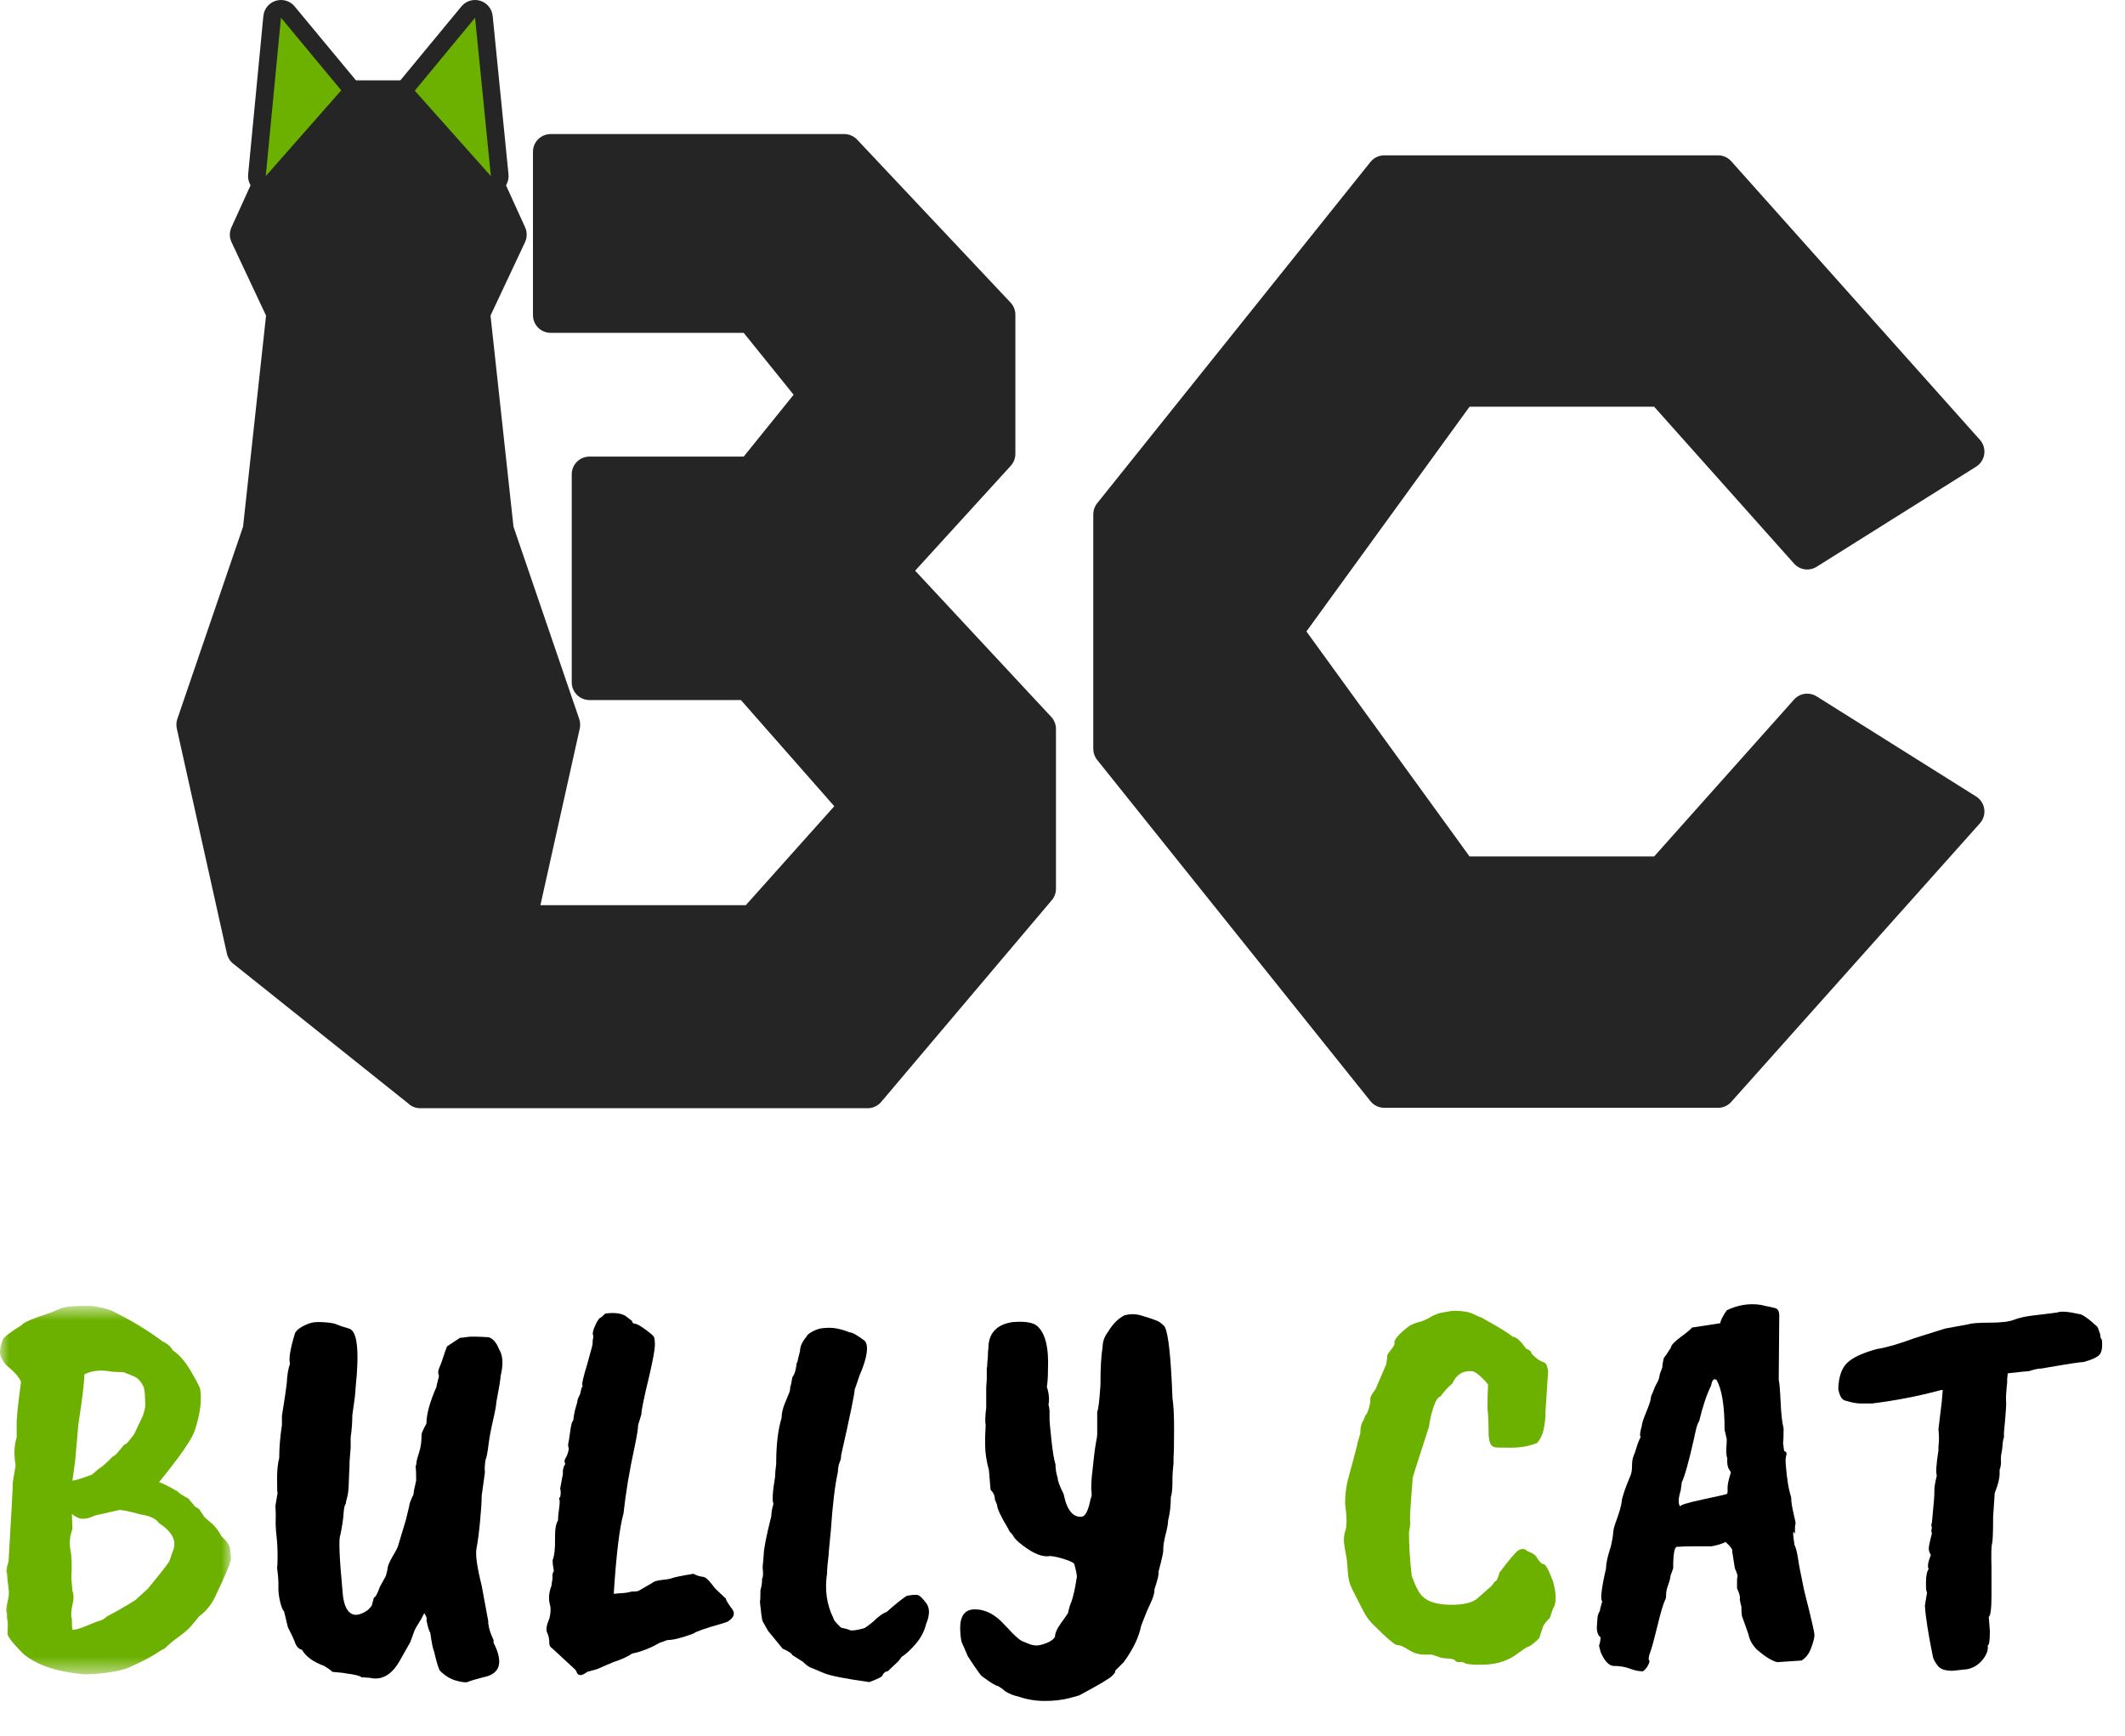
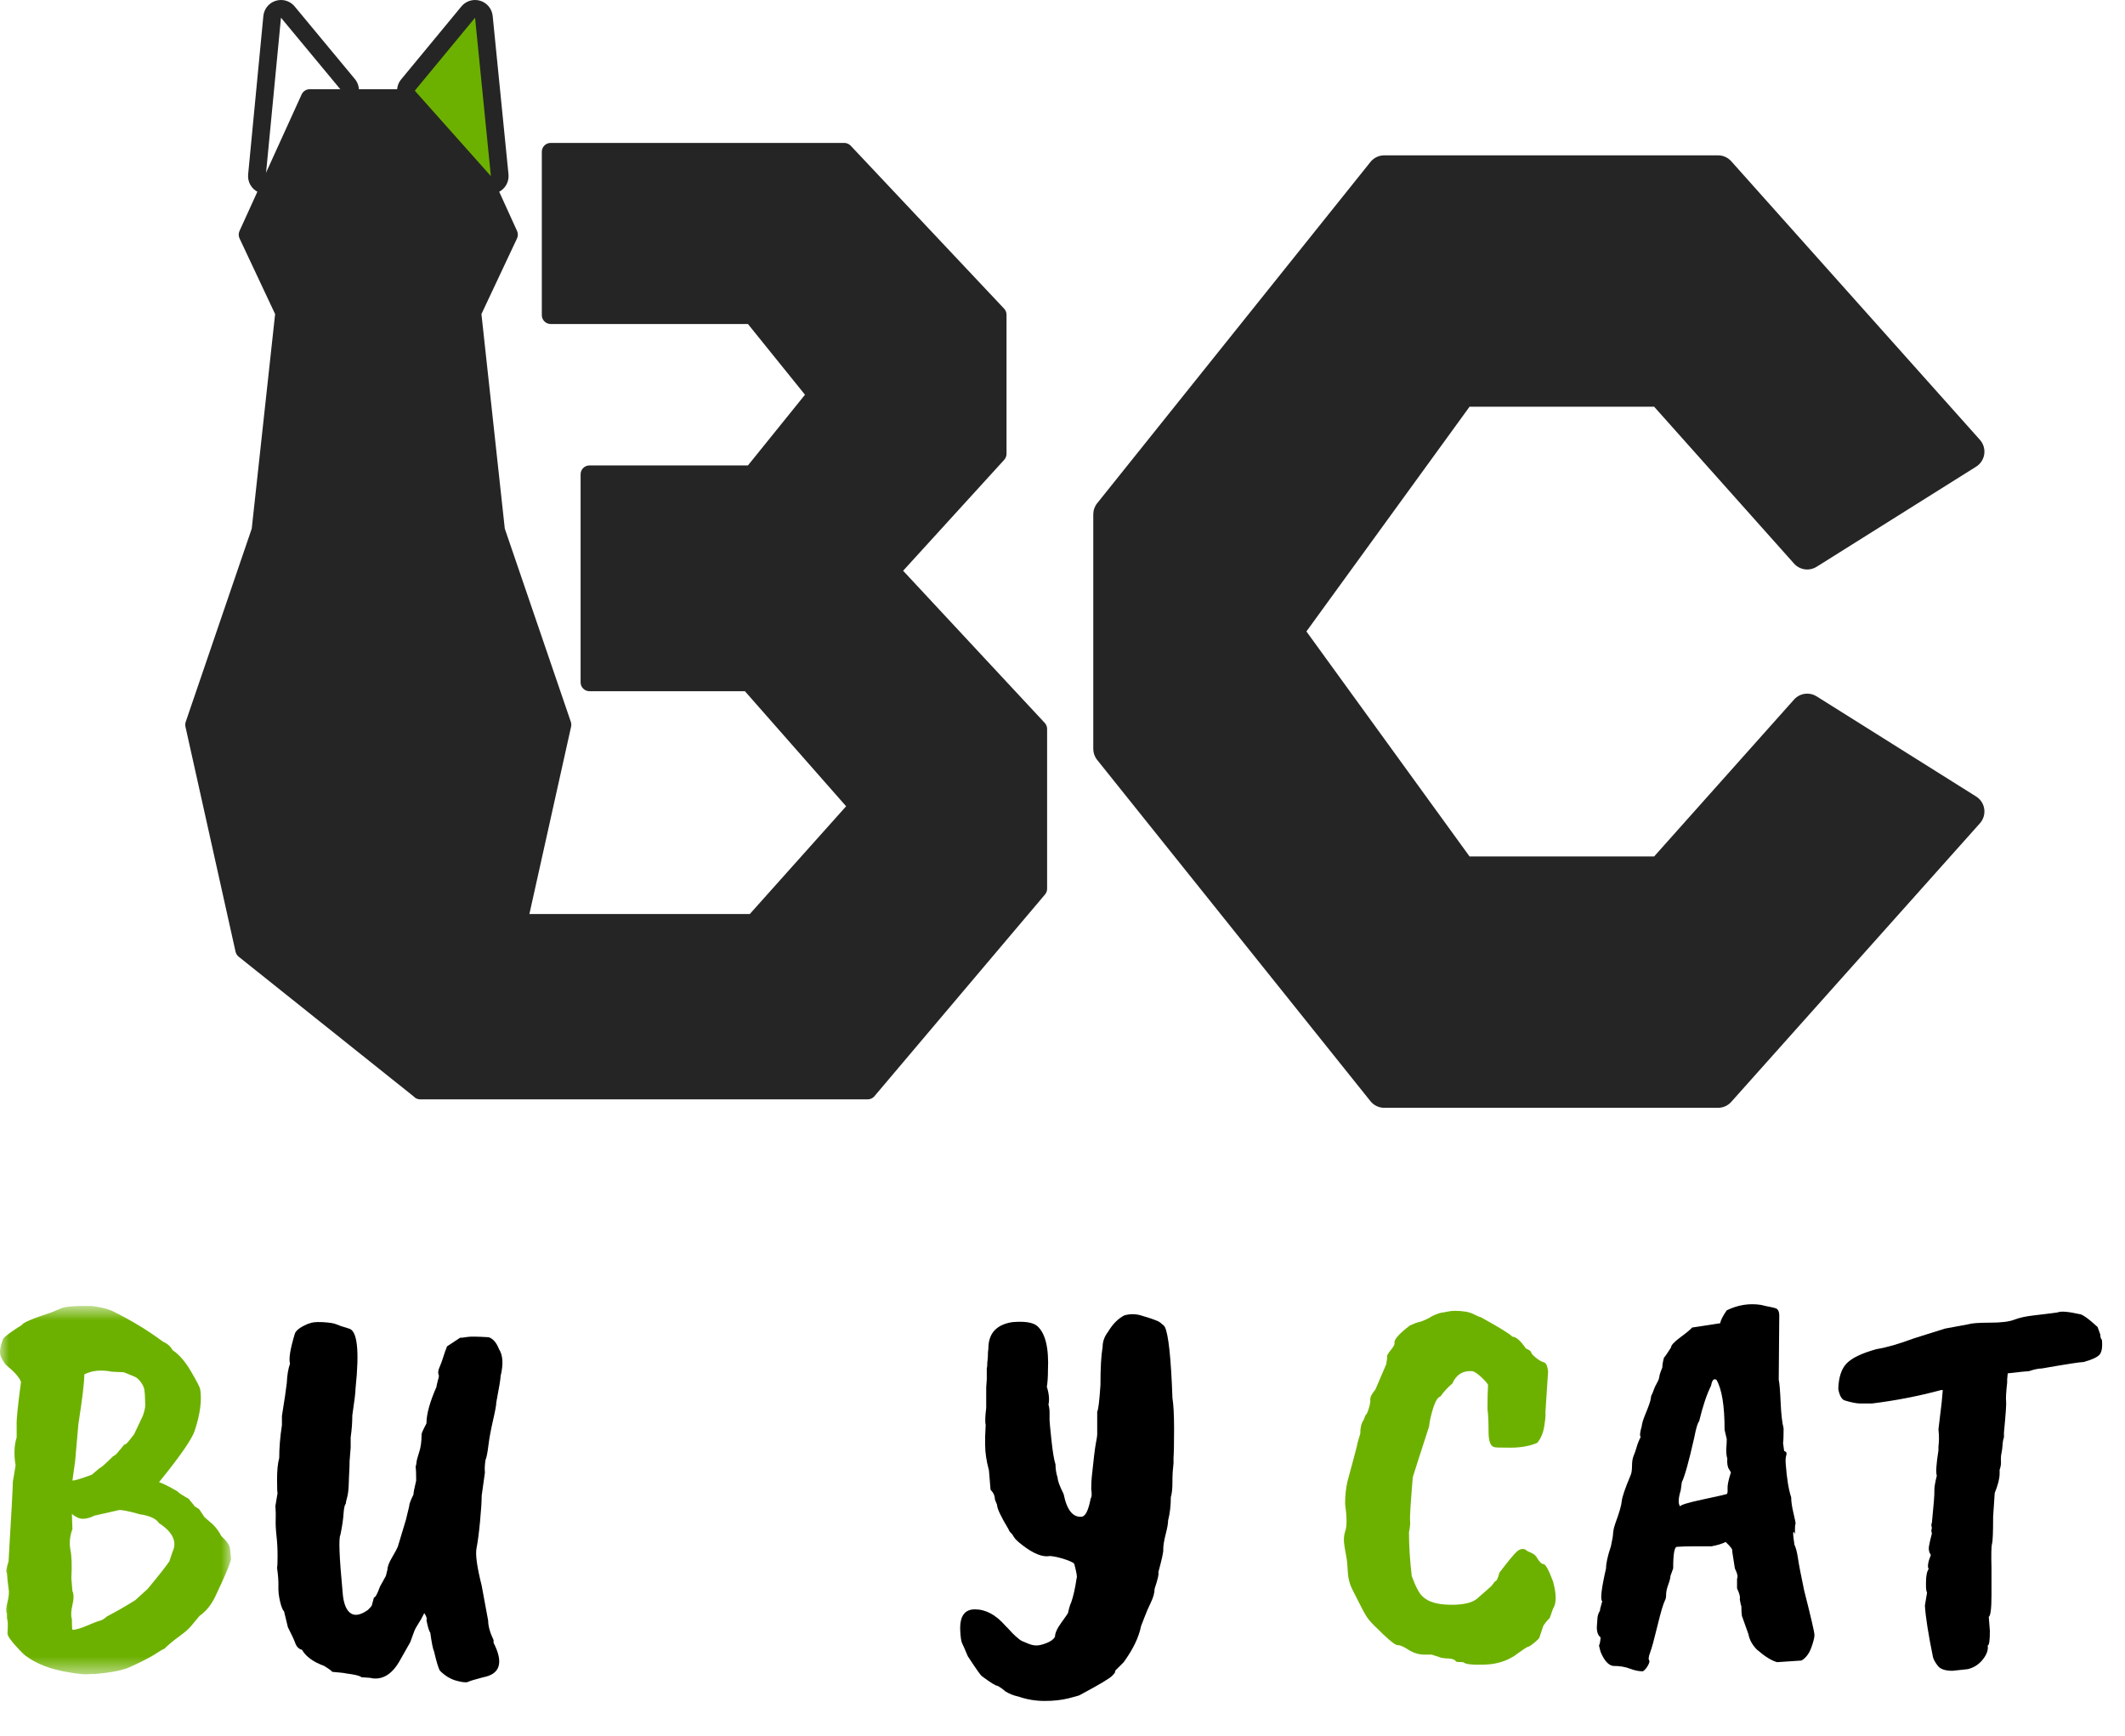
<svg xmlns="http://www.w3.org/2000/svg" xmlns:xlink="http://www.w3.org/1999/xlink" width="120px" height="98px" viewBox="0 0 120 98" version="1.1">
  <title>parts/logo</title>
  <desc>Created with Sketch.</desc>
  <defs>
    <polygon id="path-1" points="0 0.695 13.048 0.695 13.048 21.496 0 21.496" />
  </defs>
  <g id="parts/logo" stroke="none" stroke-width="1" fill="none" fill-rule="evenodd">
    <g>
      <path d="M78.171,62.047 C78.019,62.047 77.876,61.978 77.779,61.86 L62.347,42.591 C62.276,42.503 62.237,42.392 62.237,42.278 L62.237,29.039 C62.237,28.925 62.276,28.815 62.347,28.726 L77.779,9.457 C77.876,9.338 78.019,9.269 78.171,9.269 L97.019,9.269 C97.16,9.269 97.296,9.33 97.391,9.436 L111.436,25.167 C111.532,25.276 111.578,25.424 111.558,25.57 C111.537,25.715 111.453,25.845 111.328,25.923 L102.32,31.576 C102.239,31.628 102.147,31.653 102.055,31.653 C101.916,31.653 101.779,31.595 101.683,31.486 L93.635,22.463 L82.731,22.463 L73.156,35.651 L82.731,48.855 L93.635,48.855 L101.683,39.83 C101.779,39.721 101.916,39.663 102.055,39.663 C102.147,39.663 102.239,39.688 102.32,39.74 L111.328,45.393 C111.453,45.471 111.537,45.601 111.558,45.746 C111.578,45.892 111.532,46.04 111.436,46.15 L97.391,61.88 C97.296,61.986 97.16,62.047 97.019,62.047 L78.171,62.047 Z" id="Fill-1" fill="#252525" />
      <path d="M97.018,8.77 L78.17,8.77 C77.867,8.77 77.58,8.908 77.39,9.145 L61.957,28.415 C61.815,28.592 61.738,28.812 61.738,29.04 L61.738,31.13 L61.738,40.187 L61.738,42.279 C61.738,42.507 61.815,42.727 61.957,42.904 L77.39,62.173 C77.58,62.41 77.867,62.548 78.17,62.548 L97.018,62.548 C97.303,62.548 97.575,62.427 97.764,62.214 L111.808,46.483 C112.004,46.264 112.093,45.969 112.052,45.677 C112.011,45.386 111.843,45.127 111.593,44.971 L102.586,39.317 C102.422,39.214 102.239,39.164 102.055,39.164 C101.779,39.164 101.504,39.279 101.309,39.499 L93.411,48.355 L82.986,48.355 L73.774,35.652 L82.986,22.964 L93.411,22.964 L101.309,31.819 C101.504,32.039 101.779,32.154 102.055,32.154 C102.239,32.154 102.422,32.104 102.586,32.001 L111.593,26.348 C111.843,26.191 112.011,25.933 112.052,25.641 C112.093,25.349 112.004,25.054 111.808,24.834 L97.764,9.104 C97.575,8.892 97.303,8.77 97.018,8.77 M97.018,9.77 L111.062,25.5 L102.055,31.154 L93.858,21.964 L82.476,21.964 L72.538,35.651 L82.476,49.355 L93.858,49.355 L102.055,40.164 L111.062,45.817 L97.018,61.548 L78.17,61.548 L62.738,42.279 L62.738,40.187 L62.738,31.13 L62.738,29.04 L78.17,9.77 L97.018,9.77" id="Fill-3" fill="#252525" />
      <path d="M23.729,62.071 C23.58,62.071 23.446,62.006 23.354,61.901 L13.479,54.017 C13.389,53.946 13.328,53.847 13.302,53.736 L10.472,41.027 C10.453,40.937 10.458,40.843 10.488,40.756 L14.216,29.847 L15.536,17.733 L13.528,13.462 C13.465,13.329 13.464,13.175 13.525,13.042 L17.034,5.331 C17.115,5.153 17.292,5.038 17.489,5.038 L25.235,5.038 C25.431,5.038 25.609,5.153 25.69,5.331 L29.199,13.042 C29.259,13.176 29.258,13.329 29.196,13.462 L27.187,17.732 L28.506,29.847 L32.235,40.756 C32.265,40.843 32.27,40.937 32.25,41.027 L29.895,51.607 L42.341,51.607 L47.781,45.523 L42.065,39.026 L33.287,39.026 C33.01,39.026 32.787,38.802 32.787,38.526 L32.787,26.779 C32.787,26.503 33.01,26.279 33.287,26.279 L42.236,26.279 L45.458,22.287 L42.236,18.293 L31.097,18.293 C30.821,18.293 30.597,18.07 30.597,17.793 L30.597,8.569 C30.597,8.293 30.821,8.069 31.097,8.069 L47.674,8.069 C47.812,8.069 47.944,8.126 48.039,8.226 L56.704,17.428 C56.791,17.521 56.839,17.643 56.839,17.771 L56.839,25.625 C56.839,25.749 56.792,25.869 56.708,25.962 L51,32.225 L58.998,40.817 C59.083,40.909 59.131,41.031 59.131,41.157 L59.131,50.179 C59.131,50.297 59.089,50.411 59.013,50.502 L49.379,61.894 C49.285,62.007 49.145,62.071 48.998,62.071 L23.729,62.071 Z" id="Fill-5" fill="#252525" />
-       <path d="M25.235,4.538 L21.823,4.538 L20.9,4.538 L17.489,4.538 C17.096,4.538 16.741,4.767 16.579,5.123 L13.07,12.835 C12.948,13.102 12.95,13.409 13.075,13.674 L15.024,17.819 L13.726,29.738 L10.014,40.594 C9.955,40.768 9.945,40.955 9.985,41.135 L12.814,53.844 C12.864,54.067 12.988,54.266 13.167,54.408 L23.038,62.289 C23.217,62.463 23.461,62.571 23.729,62.571 L48.998,62.571 C49.292,62.571 49.571,62.441 49.761,62.216 L59.395,50.825 C59.548,50.644 59.631,50.415 59.631,50.179 L59.631,41.157 C59.631,40.904 59.536,40.661 59.363,40.476 L51.679,32.221 L57.079,26.298 C57.247,26.114 57.339,25.873 57.339,25.624 L57.339,17.77 C57.339,17.516 57.243,17.27 57.068,17.085 L48.403,7.883 C48.214,7.683 47.95,7.569 47.674,7.569 L31.097,7.569 C30.546,7.569 30.097,8.017 30.097,8.569 L30.097,17.793 C30.097,18.345 30.546,18.793 31.097,18.793 L41.997,18.793 L44.816,22.287 L41.997,25.779 L33.287,25.779 C32.735,25.779 32.287,26.227 32.287,26.779 L32.287,38.525 C32.287,39.078 32.735,39.525 33.287,39.525 L41.839,39.525 L47.112,45.52 L42.118,51.106 L30.518,51.106 L32.739,41.135 C32.779,40.955 32.768,40.768 32.709,40.594 L28.997,29.738 L27.7,17.817 L29.648,13.675 C29.773,13.409 29.775,13.102 29.654,12.835 L26.145,5.123 C25.982,4.767 25.627,4.538 25.235,4.538 M25.235,5.538 L28.743,13.249 L26.674,17.646 L28.015,29.956 L31.762,40.917 L29.271,52.106 L42.565,52.106 L48.449,45.525 L42.292,38.525 L33.287,38.525 L33.287,26.779 L42.475,26.779 L46.101,22.287 L42.475,17.793 L31.097,17.793 L31.097,8.569 L47.674,8.569 L56.339,17.77 L56.339,25.624 L50.319,32.228 L58.631,41.157 L58.631,50.179 L48.998,61.571 L23.729,61.571 L23.729,61.561 L13.791,53.626 L10.961,40.917 L14.708,29.956 L16.048,17.647 L13.98,13.249 L17.489,5.538 L20.9,5.538 L21.823,5.538 L25.235,5.538" id="Fill-7" fill="#252525" />
-       <path d="M15.006,10.444 C14.939,10.444 14.871,10.431 14.807,10.403 C14.609,10.317 14.487,10.112 14.508,9.896 L15.368,0.952 C15.388,0.751 15.527,0.581 15.719,0.522 C15.768,0.507 15.818,0.5 15.866,0.5 C16.013,0.5 16.154,0.564 16.251,0.68 L19.654,4.781 C19.812,4.971 19.808,5.246 19.645,5.431 L15.381,10.275 C15.284,10.384 15.147,10.444 15.006,10.444" id="Fill-9" fill="#6DB100" />
      <path d="M15.867,0 C15.769,0 15.67,0.014 15.573,0.044 C15.187,0.163 14.911,0.502 14.872,0.904 L14.012,9.849 C13.97,10.28 14.211,10.689 14.609,10.862 C14.737,10.917 14.873,10.944 15.007,10.944 C15.288,10.944 15.563,10.826 15.758,10.605 L20.02,5.762 C20.346,5.393 20.353,4.841 20.04,4.462 L16.637,0.361 C16.444,0.128 16.16,0 15.867,0 M15.867,1 L19.27,5.101 L15.007,9.944 L15.867,1" id="Fill-11" fill="#252525" />
      <path d="M27.719,10.444 C27.579,10.444 27.443,10.385 27.346,10.277 L23.05,5.452 C22.886,5.268 22.88,4.991 23.037,4.801 L26.441,0.681 C26.537,0.564 26.68,0.5 26.826,0.5 C26.875,0.5 26.924,0.506 26.972,0.521 C27.165,0.58 27.304,0.749 27.323,0.95 L28.216,9.894 C28.238,10.11 28.118,10.315 27.92,10.402 C27.855,10.43 27.786,10.444 27.719,10.444" id="Fill-13" fill="#6DB100" />
      <path d="M26.827,0 C26.534,0 26.25,0.129 26.056,0.363 L22.653,4.483 C22.339,4.863 22.349,5.416 22.678,5.785 L26.973,10.609 C27.167,10.827 27.44,10.944 27.72,10.944 C27.855,10.944 27.992,10.917 28.122,10.86 C28.518,10.686 28.758,10.276 28.715,9.845 L27.822,0.901 C27.782,0.499 27.505,0.161 27.118,0.043 C27.022,0.014 26.925,0 26.827,0 M26.827,1 L27.72,9.944 L23.424,5.12 L26.827,1" id="Fill-15" fill="#252525" />
      <g id="Group-19" transform="translate(0, 73.037)">
        <mask id="mask-2" fill="white">
          <use xlink:href="#path-1" />
        </mask>
        <g id="Clip-18" />
        <path d="M7.575,7.94 L8.064,6.906 C8.166,6.622 8.212,6.399 8.202,6.237 C8.191,6.075 8.186,5.943 8.186,5.841 C8.186,5.74 8.176,5.613 8.156,5.461 C8.136,5.308 8.069,5.157 7.957,5.004 C7.845,4.852 7.733,4.751 7.621,4.7 C7.509,4.65 7.3,4.563 6.994,4.442 L6.322,4.411 C5.711,4.29 5.19,4.34 4.762,4.563 C4.762,5.009 4.65,5.943 4.427,7.362 L4.243,9.461 L4.09,10.556 C4.232,10.556 4.599,10.446 5.19,10.222 L5.619,9.857 C5.7,9.837 5.955,9.614 6.383,9.188 C6.484,9.147 6.596,9.046 6.72,8.883 L7.025,8.518 C7.086,8.539 7.198,8.437 7.361,8.214 L7.575,7.94 Z M4.029,16.063 L4.09,16.794 C4.172,16.976 4.172,17.24 4.09,17.585 C4.009,17.929 3.999,18.193 4.059,18.376 C4.059,18.72 4.069,18.923 4.09,18.984 C4.273,18.984 4.554,18.903 4.93,18.741 C5.307,18.579 5.547,18.487 5.649,18.467 C5.751,18.447 5.884,18.366 6.047,18.223 C6.555,17.961 7.086,17.656 7.637,17.311 L8.34,16.671 C8.93,15.962 9.338,15.445 9.562,15.121 L9.746,14.573 C10.011,14.005 9.756,13.467 8.981,12.961 C8.818,12.716 8.481,12.554 7.972,12.473 L7.942,12.473 C7.228,12.271 6.811,12.19 6.688,12.23 L5.344,12.535 C5.099,12.656 4.88,12.716 4.686,12.716 C4.492,12.716 4.284,12.626 4.059,12.443 L4.09,13.294 C3.947,13.68 3.907,14.055 3.968,14.42 C4.049,14.786 4.069,15.334 4.029,16.063 Z M5.374,21.479 L5.099,21.479 C4.895,21.519 4.498,21.489 3.907,21.387 C2.867,21.225 2.031,20.901 1.4,20.414 C1.217,20.252 1.008,20.034 0.773,19.76 C0.539,19.486 0.422,19.298 0.422,19.197 C0.422,19.096 0.427,18.964 0.437,18.801 C0.447,18.639 0.431,18.477 0.391,18.315 L0.391,18.072 C0.33,17.95 0.34,17.732 0.422,17.418 C0.503,17.103 0.523,16.844 0.483,16.641 C0.442,16.378 0.411,16.094 0.391,15.79 C0.33,15.709 0.36,15.485 0.483,15.121 C0.645,12.382 0.727,10.881 0.727,10.618 L0.881,9.705 C0.778,9.096 0.799,8.569 0.941,8.123 L0.941,7.454 C0.921,7.169 1.003,6.348 1.186,4.989 C1.104,4.746 0.829,4.431 0.36,4.046 C0.259,3.945 0.157,3.788 0.054,3.575 C-0.047,3.362 -0.006,3.022 0.178,2.555 C0.3,2.393 0.656,2.129 1.247,1.764 C1.288,1.642 1.838,1.41 2.898,1.064 L3.478,0.821 C3.763,0.72 4.335,0.679 5.19,0.7 C5.659,0.76 6.036,0.851 6.322,0.973 C7.361,1.48 8.319,2.058 9.195,2.708 C9.46,2.829 9.643,2.992 9.746,3.194 C10.112,3.437 10.454,3.829 10.769,4.366 C11.086,4.903 11.263,5.243 11.304,5.384 C11.406,6.034 11.304,6.815 10.999,7.727 C10.856,8.194 10.183,9.168 8.981,10.648 C9.184,10.709 9.532,10.881 10.02,11.166 C10.082,11.247 10.296,11.388 10.663,11.591 C10.703,11.652 10.76,11.723 10.831,11.804 C10.902,11.885 10.958,11.957 10.999,12.017 L11.244,12.169 L11.55,12.626 L12.008,13.021 C12.212,13.224 12.375,13.447 12.497,13.69 C12.803,13.974 12.966,14.208 12.986,14.39 L13.048,14.968 C13.026,15.192 12.721,15.921 12.13,17.159 C11.906,17.605 11.621,17.95 11.274,18.193 L10.815,18.741 C10.693,18.903 10.464,19.106 10.128,19.349 C9.792,19.592 9.512,19.826 9.287,20.049 C9.184,20.089 9.027,20.181 8.813,20.323 C8.599,20.464 8.283,20.637 7.866,20.84 C7.448,21.043 7.167,21.165 7.025,21.205 C6.617,21.327 6.066,21.418 5.374,21.479 Z" id="Fill-17" fill="#6DB100" mask="url(#mask-2)" />
      </g>
      <path d="M16.043,90.987 C15.96,90.906 15.884,90.714 15.813,90.409 C15.742,90.104 15.71,89.821 15.722,89.557 C15.73,89.294 15.706,88.949 15.646,88.522 C15.665,88.442 15.675,88.214 15.675,87.838 C15.675,87.463 15.655,87.088 15.614,86.713 C15.572,86.338 15.559,86.033 15.569,85.8 C15.579,85.567 15.572,85.308 15.553,85.024 C15.572,84.883 15.614,84.638 15.675,84.294 C15.655,84.274 15.646,84.015 15.646,83.518 C15.646,83.021 15.685,82.621 15.768,82.316 C15.768,81.749 15.818,81.13 15.921,80.461 L15.921,79.943 C16.062,79.071 16.154,78.452 16.195,78.088 C16.215,77.641 16.276,77.276 16.378,76.992 C16.297,76.728 16.389,76.161 16.654,75.288 C16.735,75.086 17.011,74.892 17.48,74.711 L17.448,74.741 C17.57,74.66 17.826,74.63 18.212,74.649 C18.601,74.67 18.86,74.711 18.992,74.771 C19.125,74.832 19.363,74.913 19.71,75.014 C20.18,75.136 20.302,76.261 20.078,78.391 C20.078,78.594 20.017,79.101 19.895,79.913 C19.895,80.319 19.863,80.734 19.802,81.16 L19.802,81.738 L19.741,82.499 C19.741,82.681 19.735,82.854 19.727,83.016 C19.715,83.178 19.706,83.426 19.695,83.761 C19.686,84.096 19.654,84.354 19.605,84.537 C19.552,84.719 19.526,84.841 19.526,84.902 C19.466,84.963 19.425,85.135 19.404,85.42 C19.384,85.764 19.323,86.18 19.221,86.667 C19.119,86.849 19.16,87.914 19.345,89.861 C19.384,90.469 19.526,90.871 19.771,91.063 C20.017,91.256 20.354,91.2 20.78,90.895 C20.902,90.774 20.974,90.693 20.994,90.652 L21.116,90.196 C21.198,90.196 21.311,89.994 21.453,89.588 L21.79,88.979 L21.881,88.614 C21.881,88.452 21.968,88.223 22.142,87.929 C22.314,87.635 22.422,87.438 22.462,87.336 L22.921,85.815 L23.105,85.054 C23.105,84.932 23.186,84.71 23.349,84.384 C23.349,84.284 23.398,84.02 23.502,83.593 C23.502,83.209 23.491,82.935 23.471,82.772 C23.491,82.772 23.506,82.712 23.517,82.59 C23.526,82.468 23.578,82.27 23.669,81.997 C23.762,81.723 23.808,81.383 23.808,80.977 C23.808,80.917 23.898,80.715 24.082,80.369 C24.082,79.841 24.276,79.142 24.663,78.27 C24.642,78.29 24.642,78.27 24.663,78.209 C24.683,78.128 24.698,78.062 24.709,78.011 C24.72,77.961 24.733,77.905 24.755,77.843 C24.774,77.783 24.785,77.722 24.785,77.661 C24.724,77.54 24.733,77.387 24.816,77.205 C24.896,77.022 24.968,76.83 25.029,76.627 C25.091,76.424 25.163,76.221 25.244,76.018 L25.979,75.532 C26.079,75.532 26.218,75.516 26.39,75.486 C26.564,75.456 26.966,75.461 27.599,75.502 C27.843,75.583 28.035,75.805 28.178,76.171 C28.402,76.515 28.433,77.022 28.27,77.692 C28.27,77.834 28.189,78.331 28.026,79.182 C28.026,79.325 27.965,79.659 27.843,80.186 C27.721,80.715 27.634,81.185 27.582,81.601 C27.532,82.017 27.476,82.297 27.415,82.438 C27.373,82.722 27.363,82.955 27.384,83.137 L27.201,84.446 C27.201,84.77 27.169,85.258 27.108,85.906 C27.047,86.555 26.98,87.057 26.91,87.412 C26.838,87.767 26.936,88.472 27.201,89.527 L27.567,91.505 C27.567,91.808 27.669,92.174 27.872,92.599 L27.872,92.752 C28.442,93.867 28.25,94.516 27.293,94.699 C26.823,94.82 26.538,94.906 26.436,94.958 C26.334,95.008 26.114,94.988 25.779,94.896 C25.442,94.805 25.131,94.617 24.846,94.334 C24.765,94.212 24.652,93.846 24.511,93.238 C24.448,93.117 24.378,92.762 24.297,92.174 C24.235,92.113 24.163,91.88 24.082,91.473 C24.122,91.393 24.082,91.26 23.959,91.078 C23.817,91.362 23.715,91.545 23.654,91.626 C23.512,91.849 23.425,92.007 23.395,92.097 C23.363,92.188 23.288,92.397 23.166,92.721 L22.614,93.695 C22.188,94.486 21.657,94.841 21.024,94.759 C21.005,94.739 20.8,94.718 20.413,94.699 C20.332,94.617 20.047,94.547 19.558,94.486 C19.477,94.466 19.375,94.45 19.253,94.44 C19.13,94.429 18.966,94.415 18.764,94.394 C18.723,94.334 18.569,94.221 18.305,94.059 C17.692,93.837 17.274,93.533 17.052,93.147 C16.867,93.106 16.735,92.965 16.654,92.721 C16.613,92.599 16.48,92.315 16.256,91.869 L16.043,90.987 Z" id="Fill-20" fill="#000000" />
-       <path d="M31.633,84.05 L31.786,83.229 L31.786,83.016 C31.826,82.833 31.862,82.732 31.893,82.711 C31.924,82.692 31.924,82.646 31.893,82.574 C31.862,82.503 31.883,82.412 31.954,82.3 C32.026,82.19 32.081,82.022 32.122,81.798 C32.081,81.656 32.071,81.555 32.092,81.494 C32.112,81.434 32.148,81.21 32.198,80.824 C32.249,80.44 32.306,80.237 32.367,80.216 C32.407,79.892 32.458,79.634 32.52,79.441 C32.581,79.248 32.612,79.126 32.612,79.075 C32.612,79.026 32.662,78.899 32.765,78.696 C32.805,78.472 32.841,78.345 32.871,78.315 C32.902,78.284 32.906,78.249 32.887,78.208 C32.846,78.148 32.938,77.752 33.161,77.022 C33.386,76.231 33.487,75.835 33.468,75.835 L33.468,75.683 C33.508,75.541 33.513,75.43 33.483,75.349 C33.452,75.268 33.498,75.09 33.62,74.817 C33.742,74.542 33.855,74.396 33.956,74.375 C34.099,74.234 34.181,74.162 34.201,74.162 C34.67,74.101 35.036,74.142 35.302,74.283 L35.699,74.588 C35.699,74.69 35.76,74.74 35.883,74.74 C35.985,74.761 36.162,74.862 36.417,75.044 C36.672,75.227 36.84,75.369 36.922,75.47 C36.962,75.552 36.983,75.709 36.983,75.942 C36.983,76.175 36.881,76.738 36.677,77.63 C36.371,78.888 36.219,79.628 36.219,79.852 L36.035,80.46 C36.035,80.662 35.964,81.099 35.821,81.768 C35.535,83.087 35.332,84.314 35.21,85.449 C34.986,86.24 34.802,87.751 34.659,89.983 L34.721,89.983 L35.057,89.952 C35.24,89.952 35.445,89.922 35.668,89.861 C35.913,89.861 36.056,89.841 36.097,89.8 L36.83,89.374 C36.911,89.293 37.09,89.237 37.365,89.206 C37.64,89.176 37.809,89.151 37.869,89.131 C37.991,89.07 38.42,88.979 39.154,88.857 C39.357,88.958 39.53,89.014 39.673,89.024 C39.816,89.034 39.979,89.161 40.162,89.404 L40.406,89.708 L40.987,90.256 C40.987,90.318 41.079,90.48 41.263,90.743 C41.548,91.047 41.487,91.321 41.079,91.565 C41.038,91.585 40.916,91.625 40.713,91.686 C39.836,91.93 39.317,92.113 39.154,92.234 C38.501,92.477 38.012,92.599 37.686,92.599 L37.258,92.751 C36.728,93.055 36.208,93.258 35.699,93.36 C35.434,93.542 35.077,93.704 34.629,93.846 L33.712,94.241 L33.161,94.394 C32.876,94.616 32.683,94.637 32.581,94.454 C32.581,94.435 32.57,94.409 32.55,94.379 C32.529,94.348 32.509,94.313 32.489,94.273 L31.205,93.086 C31.083,93.005 31.022,92.913 31.022,92.812 C31.022,92.548 30.981,92.34 30.9,92.188 C30.818,92.036 30.859,91.768 31.022,91.382 C31.083,91.159 31.103,90.936 31.083,90.713 C30.961,90.327 30.981,89.932 31.144,89.527 C31.144,89.486 31.164,89.344 31.205,89.1 C31.185,88.979 31.195,88.867 31.236,88.766 C31.277,88.766 31.281,88.69 31.251,88.537 C31.221,88.385 31.205,88.238 31.205,88.096 C31.307,87.833 31.353,87.438 31.343,86.909 C31.332,86.382 31.389,86.028 31.511,85.845 C31.511,85.683 31.531,85.46 31.572,85.176 C31.612,84.892 31.618,84.719 31.587,84.658 C31.557,84.598 31.572,84.557 31.633,84.536 C31.674,84.334 31.674,84.171 31.633,84.05" id="Fill-22" fill="#000000" />
-       <path d="M46.919,86.393 L46.797,87.67 L46.797,87.762 C46.734,88.248 46.705,88.604 46.705,88.827 C46.562,89.76 46.684,90.612 47.072,91.382 C47.072,91.463 47.214,91.636 47.499,91.9 C47.581,91.919 47.667,91.94 47.76,91.96 C47.852,91.981 47.928,92.006 47.989,92.037 C48.05,92.067 48.191,92.062 48.416,92.021 C48.641,91.981 48.788,91.94 48.859,91.9 C48.931,91.859 49.078,91.747 49.303,91.565 C49.608,91.26 49.864,91.078 50.066,91.017 C50.516,90.612 50.894,90.307 51.199,90.104 C51.523,90.043 51.737,90.029 51.84,90.059 C51.941,90.089 52.084,90.226 52.269,90.469 C52.514,90.753 52.523,91.16 52.3,91.686 C52.197,92.113 51.993,92.497 51.688,92.842 C51.383,93.188 51.127,93.42 50.923,93.542 L50.739,93.786 L50.129,94.364 C50.007,94.364 49.904,94.445 49.822,94.607 C49.822,94.668 49.578,94.789 49.09,94.972 C47.785,94.789 46.949,94.627 46.583,94.486 L45.849,94.181 C45.706,94.14 45.532,94.019 45.328,93.816 L44.748,93.451 C44.708,93.35 44.523,93.228 44.197,93.086 L43.373,92.081 L43.066,91.535 C43.026,91.433 42.975,91.068 42.913,90.439 C42.934,90.378 42.944,90.156 42.944,89.77 C43.005,89.587 43.036,89.374 43.036,89.131 C43.097,89.05 43.106,88.837 43.066,88.492 L43.127,87.792 C43.127,87.468 43.27,86.738 43.556,85.602 C43.556,85.419 43.596,85.186 43.678,84.902 C43.596,84.74 43.627,84.233 43.77,83.38 C43.77,83.198 43.789,82.965 43.831,82.681 C43.831,81.585 43.934,80.714 44.136,80.065 C44.136,79.801 44.203,79.512 44.336,79.198 C44.468,78.883 44.55,78.685 44.58,78.604 C44.611,78.523 44.626,78.421 44.626,78.3 C44.647,78.28 44.688,78.097 44.748,77.752 C44.87,77.611 44.952,77.336 44.992,76.931 C45.014,76.952 45.023,76.952 45.023,76.931 C45.023,76.89 45.074,76.677 45.176,76.292 C45.176,76.029 45.298,75.754 45.542,75.47 C45.584,75.349 45.767,75.217 46.093,75.075 L46.123,75.075 C46.225,75.014 46.444,74.979 46.781,74.968 C47.117,74.958 47.52,75.044 47.989,75.227 C48.132,75.227 48.416,75.39 48.844,75.714 C49.069,76.018 48.968,76.667 48.538,77.661 C48.376,78.148 48.283,78.412 48.264,78.452 C48.264,78.675 48.008,79.913 47.499,82.164 C47.499,82.306 47.48,82.417 47.438,82.498 C47.356,82.702 47.316,82.905 47.316,83.107 C47.153,83.837 47.02,84.932 46.919,86.393" id="Fill-24" fill="#000000" />
      <path d="M61.623,84.081 C61.623,83.797 61.633,83.563 61.654,83.381 C61.756,82.388 61.832,81.759 61.883,81.495 C61.934,81.231 61.96,81.069 61.96,81.008 L61.96,79.7 C62.02,79.619 62.082,79.122 62.143,78.209 C62.143,77.235 62.184,76.516 62.266,76.049 C62.266,75.745 62.367,75.461 62.571,75.197 C62.836,74.751 63.151,74.436 63.519,74.254 L63.549,74.254 C63.854,74.173 64.165,74.184 64.481,74.284 C64.797,74.387 64.976,74.442 65.017,74.452 C65.058,74.462 65.113,74.482 65.185,74.513 C65.256,74.543 65.307,74.563 65.338,74.573 C65.368,74.584 65.409,74.603 65.46,74.635 C65.511,74.665 65.552,74.695 65.582,74.726 C65.612,74.756 65.648,74.786 65.689,74.817 C65.729,74.848 65.761,74.883 65.781,74.924 C65.984,75.329 66.127,76.668 66.209,78.939 C66.269,79.305 66.301,79.888 66.301,80.688 C66.301,81.49 66.29,82.032 66.269,82.316 L66.269,82.621 C66.228,82.985 66.209,83.26 66.209,83.442 L66.209,83.655 C66.209,84.041 66.179,84.335 66.117,84.537 C66.117,85.004 66.066,85.44 65.964,85.846 C65.964,86.008 65.918,86.267 65.827,86.621 C65.735,86.977 65.689,87.266 65.689,87.488 C65.709,87.59 65.617,88.017 65.414,88.767 C65.454,88.848 65.384,89.162 65.2,89.709 C65.2,89.933 65.128,90.191 64.986,90.485 C64.843,90.779 64.721,91.063 64.619,91.337 C64.517,91.611 64.456,91.768 64.436,91.809 C64.313,92.437 63.987,93.117 63.457,93.847 L62.969,94.334 C63.009,94.374 62.958,94.466 62.815,94.607 C62.693,94.749 62.082,95.114 60.981,95.703 C60.961,95.723 60.752,95.784 60.354,95.886 C59.957,95.986 59.503,96.037 58.994,96.037 C58.484,96.037 57.995,95.956 57.527,95.794 C57.241,95.733 56.986,95.632 56.763,95.49 C56.66,95.389 56.518,95.287 56.335,95.185 C56.232,95.185 55.937,95.003 55.448,94.638 C55.366,94.577 55.102,94.202 54.653,93.513 C54.511,93.188 54.434,93.011 54.424,92.979 C54.413,92.949 54.383,92.884 54.332,92.782 C54.281,92.681 54.245,92.447 54.226,92.082 C54.185,91.271 54.459,90.865 55.051,90.865 C55.662,90.865 56.232,91.17 56.763,91.778 C56.926,91.94 57.027,92.047 57.068,92.098 C57.109,92.148 57.206,92.245 57.358,92.387 C57.512,92.529 57.634,92.62 57.726,92.66 C57.817,92.701 57.939,92.752 58.093,92.812 C58.245,92.873 58.393,92.904 58.536,92.904 C58.678,92.904 58.866,92.858 59.102,92.767 C59.335,92.676 59.493,92.56 59.575,92.417 C59.575,92.215 59.692,91.951 59.927,91.626 C60.161,91.302 60.288,91.119 60.309,91.078 C60.37,90.795 60.431,90.592 60.492,90.47 C60.614,90.125 60.716,89.669 60.798,89.101 C60.839,89.06 60.798,88.808 60.676,88.341 C60.676,88.26 60.508,88.163 60.171,88.052 C59.835,87.94 59.545,87.874 59.3,87.853 C58.892,87.935 58.372,87.731 57.741,87.245 C57.476,87.043 57.312,86.885 57.252,86.773 C57.19,86.662 57.134,86.586 57.084,86.545 C57.032,86.505 56.986,86.435 56.946,86.332 C56.518,85.623 56.304,85.166 56.304,84.963 L56.182,84.659 C56.182,84.457 56.1,84.274 55.937,84.111 C55.937,84.071 55.906,83.706 55.846,83.017 C55.703,82.489 55.632,82.012 55.632,81.586 L55.632,81.1 L55.662,80.461 C55.621,80.299 55.632,79.974 55.692,79.487 L55.692,78.331 L55.724,77.875 L55.724,77.235 C55.743,77.216 55.754,77.114 55.754,76.932 L55.784,76.627 C55.784,76.425 55.794,76.262 55.814,76.141 C55.814,75.288 56.263,74.792 57.16,74.649 C57.852,74.589 58.321,74.66 58.566,74.862 C59.035,75.268 59.239,76.11 59.178,77.388 C59.178,77.753 59.157,78.057 59.116,78.301 C59.239,78.685 59.269,79.02 59.208,79.305 C59.249,79.446 59.269,79.589 59.269,79.73 L59.269,80.186 C59.269,80.268 59.305,80.643 59.376,81.312 C59.447,81.981 59.524,82.438 59.605,82.682 C59.605,82.945 59.646,83.198 59.727,83.442 C59.727,83.604 59.84,83.909 60.064,84.354 C60.248,85.268 60.594,85.693 61.103,85.633 C61.307,85.592 61.471,85.248 61.593,84.599 C61.654,84.537 61.664,84.365 61.623,84.081" id="Fill-26" fill="#000000" />
      <path d="M76.662,81.464 L76.815,80.946 C76.815,80.602 76.876,80.349 76.999,80.186 L77.121,79.882 C77.161,79.882 77.218,79.771 77.289,79.547 C77.36,79.324 77.391,79.147 77.381,79.015 C77.37,78.883 77.467,78.695 77.671,78.451 L78.282,77.022 C78.323,76.778 78.339,76.632 78.328,76.581 C78.318,76.53 78.394,76.403 78.558,76.2 C78.721,75.998 78.782,75.865 78.741,75.805 C78.741,75.603 79.036,75.277 79.628,74.831 C79.851,74.73 80.015,74.669 80.117,74.649 C80.219,74.629 80.346,74.583 80.499,74.512 C80.651,74.442 80.748,74.39 80.789,74.36 C80.83,74.329 80.922,74.283 81.064,74.223 C81.207,74.162 81.319,74.127 81.4,74.116 C81.482,74.107 81.594,74.086 81.737,74.056 C81.879,74.026 82.012,74.01 82.135,74.01 C82.603,74.01 82.96,74.07 83.204,74.193 C83.449,74.315 83.592,74.375 83.633,74.375 C84.691,74.963 85.283,75.328 85.405,75.47 C85.609,75.47 85.864,75.693 86.17,76.14 C86.373,76.221 86.475,76.302 86.475,76.383 C86.495,76.443 86.587,76.54 86.751,76.672 C86.913,76.804 87.057,76.885 87.179,76.915 C87.301,76.945 87.382,77.113 87.423,77.417 L87.27,79.76 C87.29,79.861 87.27,80.11 87.209,80.505 C87.148,80.901 87.016,81.22 86.811,81.464 C86.384,81.647 85.879,81.737 85.299,81.737 C84.718,81.737 84.417,81.728 84.396,81.707 C84.172,81.667 84.06,81.378 84.06,80.84 C84.06,80.303 84.04,79.871 83.999,79.547 C83.999,78.999 84.009,78.554 84.03,78.208 C84.03,78.148 83.912,78.006 83.679,77.782 C83.443,77.56 83.266,77.438 83.143,77.417 C82.613,77.377 82.236,77.61 82.012,78.117 C81.767,78.32 81.543,78.564 81.34,78.847 C81.197,78.888 81.064,79.096 80.942,79.471 C80.82,79.847 80.738,80.206 80.697,80.551 C80.086,82.438 79.78,83.391 79.78,83.411 C79.658,84.892 79.607,85.703 79.628,85.845 C79.647,85.986 79.628,86.21 79.566,86.514 C79.566,87.244 79.617,88.066 79.72,88.979 C79.943,89.587 80.147,89.973 80.331,90.135 C80.637,90.439 81.156,90.596 81.89,90.606 C82.624,90.616 83.133,90.499 83.418,90.256 L84.213,89.557 L84.427,89.282 C84.509,89.282 84.59,89.12 84.672,88.796 C85.181,88.126 85.513,87.727 85.665,87.594 C85.818,87.462 85.975,87.427 86.139,87.487 C86.2,87.549 86.297,87.605 86.43,87.655 C86.561,87.706 86.669,87.782 86.751,87.883 C86.913,88.167 87.051,88.309 87.163,88.309 C87.275,88.309 87.454,88.634 87.698,89.282 C87.901,90.013 87.901,90.53 87.698,90.834 L87.515,91.352 C87.351,91.514 87.229,91.666 87.148,91.808 L86.933,92.446 C86.933,92.487 86.842,92.583 86.659,92.735 C86.475,92.888 86.353,92.969 86.292,92.979 C86.23,92.989 86.048,93.106 85.742,93.329 C85.232,93.735 84.615,93.952 83.892,93.984 C83.169,94.014 82.746,93.968 82.624,93.846 C82.399,93.846 82.266,93.836 82.226,93.816 C82.165,93.694 81.971,93.633 81.645,93.633 L81.4,93.603 L80.85,93.42 L80.423,93.42 C80.117,93.42 79.821,93.329 79.536,93.147 C79.25,92.964 79.052,92.878 78.939,92.888 C78.827,92.899 78.558,92.7 78.13,92.295 C77.702,91.889 77.427,91.61 77.305,91.458 C77.182,91.306 77.039,91.068 76.876,90.743 C76.713,90.419 76.55,90.1 76.388,89.784 C76.224,89.471 76.132,89.131 76.112,88.766 C76.092,88.401 76.071,88.157 76.051,88.035 C76.03,87.913 75.99,87.681 75.929,87.335 C75.867,86.991 75.883,86.687 75.975,86.423 C76.066,86.159 76.06,85.652 75.959,84.902 C75.959,84.476 76,84.07 76.082,83.685 C76.224,83.157 76.356,82.665 76.478,82.209 C76.601,81.753 76.662,81.505 76.662,81.464" id="Fill-28" fill="#6DB100" />
      <path d="M97.511,81.251 L97.389,80.734 C97.389,79.376 97.236,78.433 96.93,77.904 C96.889,77.885 96.859,77.874 96.838,77.874 C96.736,77.874 96.665,77.996 96.624,78.239 C96.38,78.727 96.156,79.395 95.951,80.248 C95.87,80.329 95.779,80.632 95.677,81.159 C95.371,82.519 95.136,83.361 94.974,83.686 L94.912,84.141 C94.77,84.608 94.759,84.912 94.882,85.055 C94.882,84.974 95.31,84.841 96.165,84.659 C97.022,84.477 97.47,84.374 97.511,84.355 C97.551,84.335 97.567,84.233 97.557,84.05 C97.546,83.868 97.603,83.584 97.725,83.198 C97.766,83.178 97.74,83.103 97.649,82.971 C97.557,82.838 97.521,82.63 97.541,82.347 C97.5,82.225 97.481,82.052 97.481,81.829 C97.5,81.606 97.511,81.413 97.511,81.251 M100.69,81.465 L100.751,81.921 C100.873,81.962 100.914,82.043 100.873,82.163 C100.832,82.285 100.823,82.459 100.843,82.681 C100.905,83.493 101.006,84.111 101.149,84.537 C101.149,84.779 101.195,85.09 101.286,85.465 C101.378,85.841 101.413,86.038 101.393,86.058 C101.372,86.079 101.363,86.159 101.363,86.302 L101.363,86.606 C101.24,86.343 101.23,86.544 101.332,87.215 C101.413,87.376 101.48,87.63 101.531,87.975 C101.581,88.32 101.698,88.928 101.882,89.8 C102.269,91.322 102.463,92.157 102.463,92.311 C102.463,92.463 102.402,92.706 102.28,93.04 C102.157,93.374 101.974,93.612 101.73,93.755 L100.354,93.847 C100.048,93.766 99.671,93.532 99.223,93.147 C98.957,92.883 98.795,92.59 98.734,92.264 L98.366,91.231 C98.346,91.109 98.336,90.927 98.336,90.683 C98.316,90.662 98.285,90.531 98.244,90.287 C98.285,90.186 98.234,89.983 98.092,89.678 L98.092,89.132 C98.153,89.029 98.112,88.838 97.969,88.553 L97.817,87.579 C97.857,87.499 97.735,87.326 97.449,87.062 C97.245,87.163 96.981,87.245 96.655,87.305 L95.677,87.305 C95.289,87.305 94.963,87.316 94.698,87.335 C94.556,87.335 94.485,87.742 94.485,88.553 C94.464,88.614 94.412,88.755 94.331,88.98 C94.331,89.081 94.29,89.243 94.209,89.466 C94.127,89.689 94.087,89.876 94.087,90.028 C94.087,90.18 94.067,90.287 94.026,90.349 C93.924,90.552 93.782,91.032 93.598,91.793 C93.414,92.553 93.277,93.055 93.185,93.299 C93.093,93.543 93.078,93.695 93.139,93.755 C93.159,93.816 93.129,93.918 93.047,94.059 C92.966,94.201 92.874,94.303 92.773,94.364 C92.548,94.364 92.303,94.314 92.038,94.212 C91.774,94.109 91.458,94.059 91.091,94.059 C90.826,94.019 90.591,93.755 90.388,93.269 C90.347,93.126 90.317,93.005 90.296,92.903 C90.337,92.843 90.367,92.691 90.388,92.447 C90.245,92.347 90.174,92.153 90.174,91.868 L90.204,91.442 C90.204,91.26 90.255,91.088 90.358,90.927 C90.337,90.927 90.377,90.754 90.48,90.409 C90.358,90.328 90.429,89.709 90.694,88.553 C90.694,88.269 90.785,87.853 90.969,87.305 C91.05,86.939 91.091,86.697 91.091,86.576 C91.112,86.394 91.132,86.275 91.153,86.225 C91.172,86.175 91.193,86.109 91.213,86.028 C91.438,85.419 91.56,84.999 91.58,84.766 C91.6,84.531 91.764,84.05 92.07,83.32 C92.13,83.198 92.161,83.016 92.161,82.772 C92.161,82.528 92.192,82.337 92.253,82.194 C92.314,82.052 92.369,81.891 92.421,81.707 C92.472,81.525 92.548,81.332 92.651,81.129 C92.589,81.069 92.609,80.865 92.711,80.522 C92.711,80.398 92.792,80.141 92.956,79.746 C93.118,79.35 93.205,79.097 93.216,78.984 C93.226,78.874 93.246,78.793 93.277,78.74 C93.308,78.691 93.343,78.605 93.384,78.483 C93.424,78.361 93.486,78.23 93.568,78.088 C93.649,77.945 93.695,77.823 93.705,77.722 C93.715,77.621 93.771,77.448 93.873,77.204 C93.873,77.064 93.904,76.88 93.965,76.656 C94.026,76.597 94.158,76.403 94.363,76.079 C94.363,75.957 94.54,75.766 94.897,75.501 C95.253,75.237 95.473,75.055 95.554,74.954 L97.144,74.71 C97.164,74.549 97.286,74.305 97.511,73.981 C98.142,73.675 98.784,73.575 99.437,73.675 C99.457,73.675 99.502,73.686 99.574,73.706 C99.646,73.727 99.738,73.746 99.85,73.767 C99.961,73.787 100.094,73.817 100.247,73.858 C100.4,73.898 100.476,74.04 100.476,74.284 L100.446,77.904 C100.487,78.067 100.522,78.487 100.553,79.168 C100.583,79.847 100.639,80.338 100.721,80.644 C100.721,81.109 100.71,81.383 100.69,81.465" id="Fill-30" fill="#000000" />
      <path d="M109.617,78.483 C108.334,78.828 107.029,79.081 105.704,79.243 L105.062,79.243 C104.838,79.243 104.532,79.182 104.145,79.061 C103.982,78.98 103.87,78.767 103.809,78.421 C103.829,77.753 103.992,77.265 104.298,76.962 C104.603,76.657 105.164,76.394 105.979,76.17 C106.51,76.089 107.213,75.886 108.089,75.562 L109.831,75.014 L111.146,74.771 C111.329,74.711 111.737,74.679 112.369,74.679 C113,74.679 113.459,74.624 113.744,74.512 C114.029,74.401 114.396,74.32 114.845,74.269 C115.293,74.218 115.741,74.163 116.19,74.101 C116.373,74.021 116.781,74.051 117.413,74.193 C117.576,74.193 117.922,74.436 118.452,74.923 L118.605,75.349 C118.605,75.491 118.636,75.592 118.697,75.653 C118.737,76.079 118.686,76.364 118.544,76.505 C118.401,76.647 118.105,76.779 117.657,76.901 C117.473,76.901 116.689,77.022 115.304,77.265 C115.12,77.265 114.876,77.317 114.57,77.418 C114.468,77.418 114.07,77.459 113.378,77.54 L113.346,77.875 L113.346,78.056 C113.286,78.604 113.265,78.955 113.286,79.106 C113.305,79.258 113.265,79.852 113.164,80.886 L113.164,81.16 C113.123,81.261 113.097,81.399 113.087,81.571 C113.077,81.743 113.056,81.901 113.026,82.043 C112.995,82.184 112.985,82.337 112.995,82.499 C113.006,82.661 112.98,82.823 112.919,82.985 L112.919,83.198 C112.919,83.483 112.827,83.847 112.643,84.294 L112.553,85.632 C112.553,86.525 112.531,87.037 112.491,87.169 C112.45,87.3 112.44,87.752 112.461,88.522 L112.461,90.044 C112.461,90.815 112.409,91.23 112.307,91.291 L112.369,92.082 C112.369,92.629 112.328,92.904 112.246,92.904 C112.287,93.147 112.195,93.411 111.971,93.695 C111.747,93.978 111.462,94.161 111.115,94.242 L110.26,94.334 C109.851,94.334 109.576,94.242 109.434,94.059 C109.291,93.878 109.199,93.714 109.159,93.573 C108.893,92.275 108.741,91.301 108.7,90.652 L108.822,89.922 C108.781,89.841 108.762,89.719 108.762,89.557 L108.762,89.344 C108.762,88.979 108.812,88.725 108.914,88.584 C108.833,88.462 108.873,88.198 109.037,87.793 C108.934,87.651 108.899,87.488 108.93,87.305 C108.96,87.123 109.016,86.879 109.097,86.576 C109.056,86.474 109.056,86.373 109.097,86.271 C109.056,86.149 109.056,86.048 109.097,85.967 C109.199,84.953 109.245,84.36 109.235,84.187 C109.224,84.015 109.27,83.726 109.373,83.32 C109.311,83.137 109.343,82.661 109.465,81.89 L109.465,81.677 C109.505,81.373 109.505,81.048 109.465,80.704 L109.648,79.182 C109.648,79.163 109.668,78.929 109.709,78.483 L109.617,78.483 Z" id="Fill-32" fill="#000000" />
    </g>
  </g>
</svg>